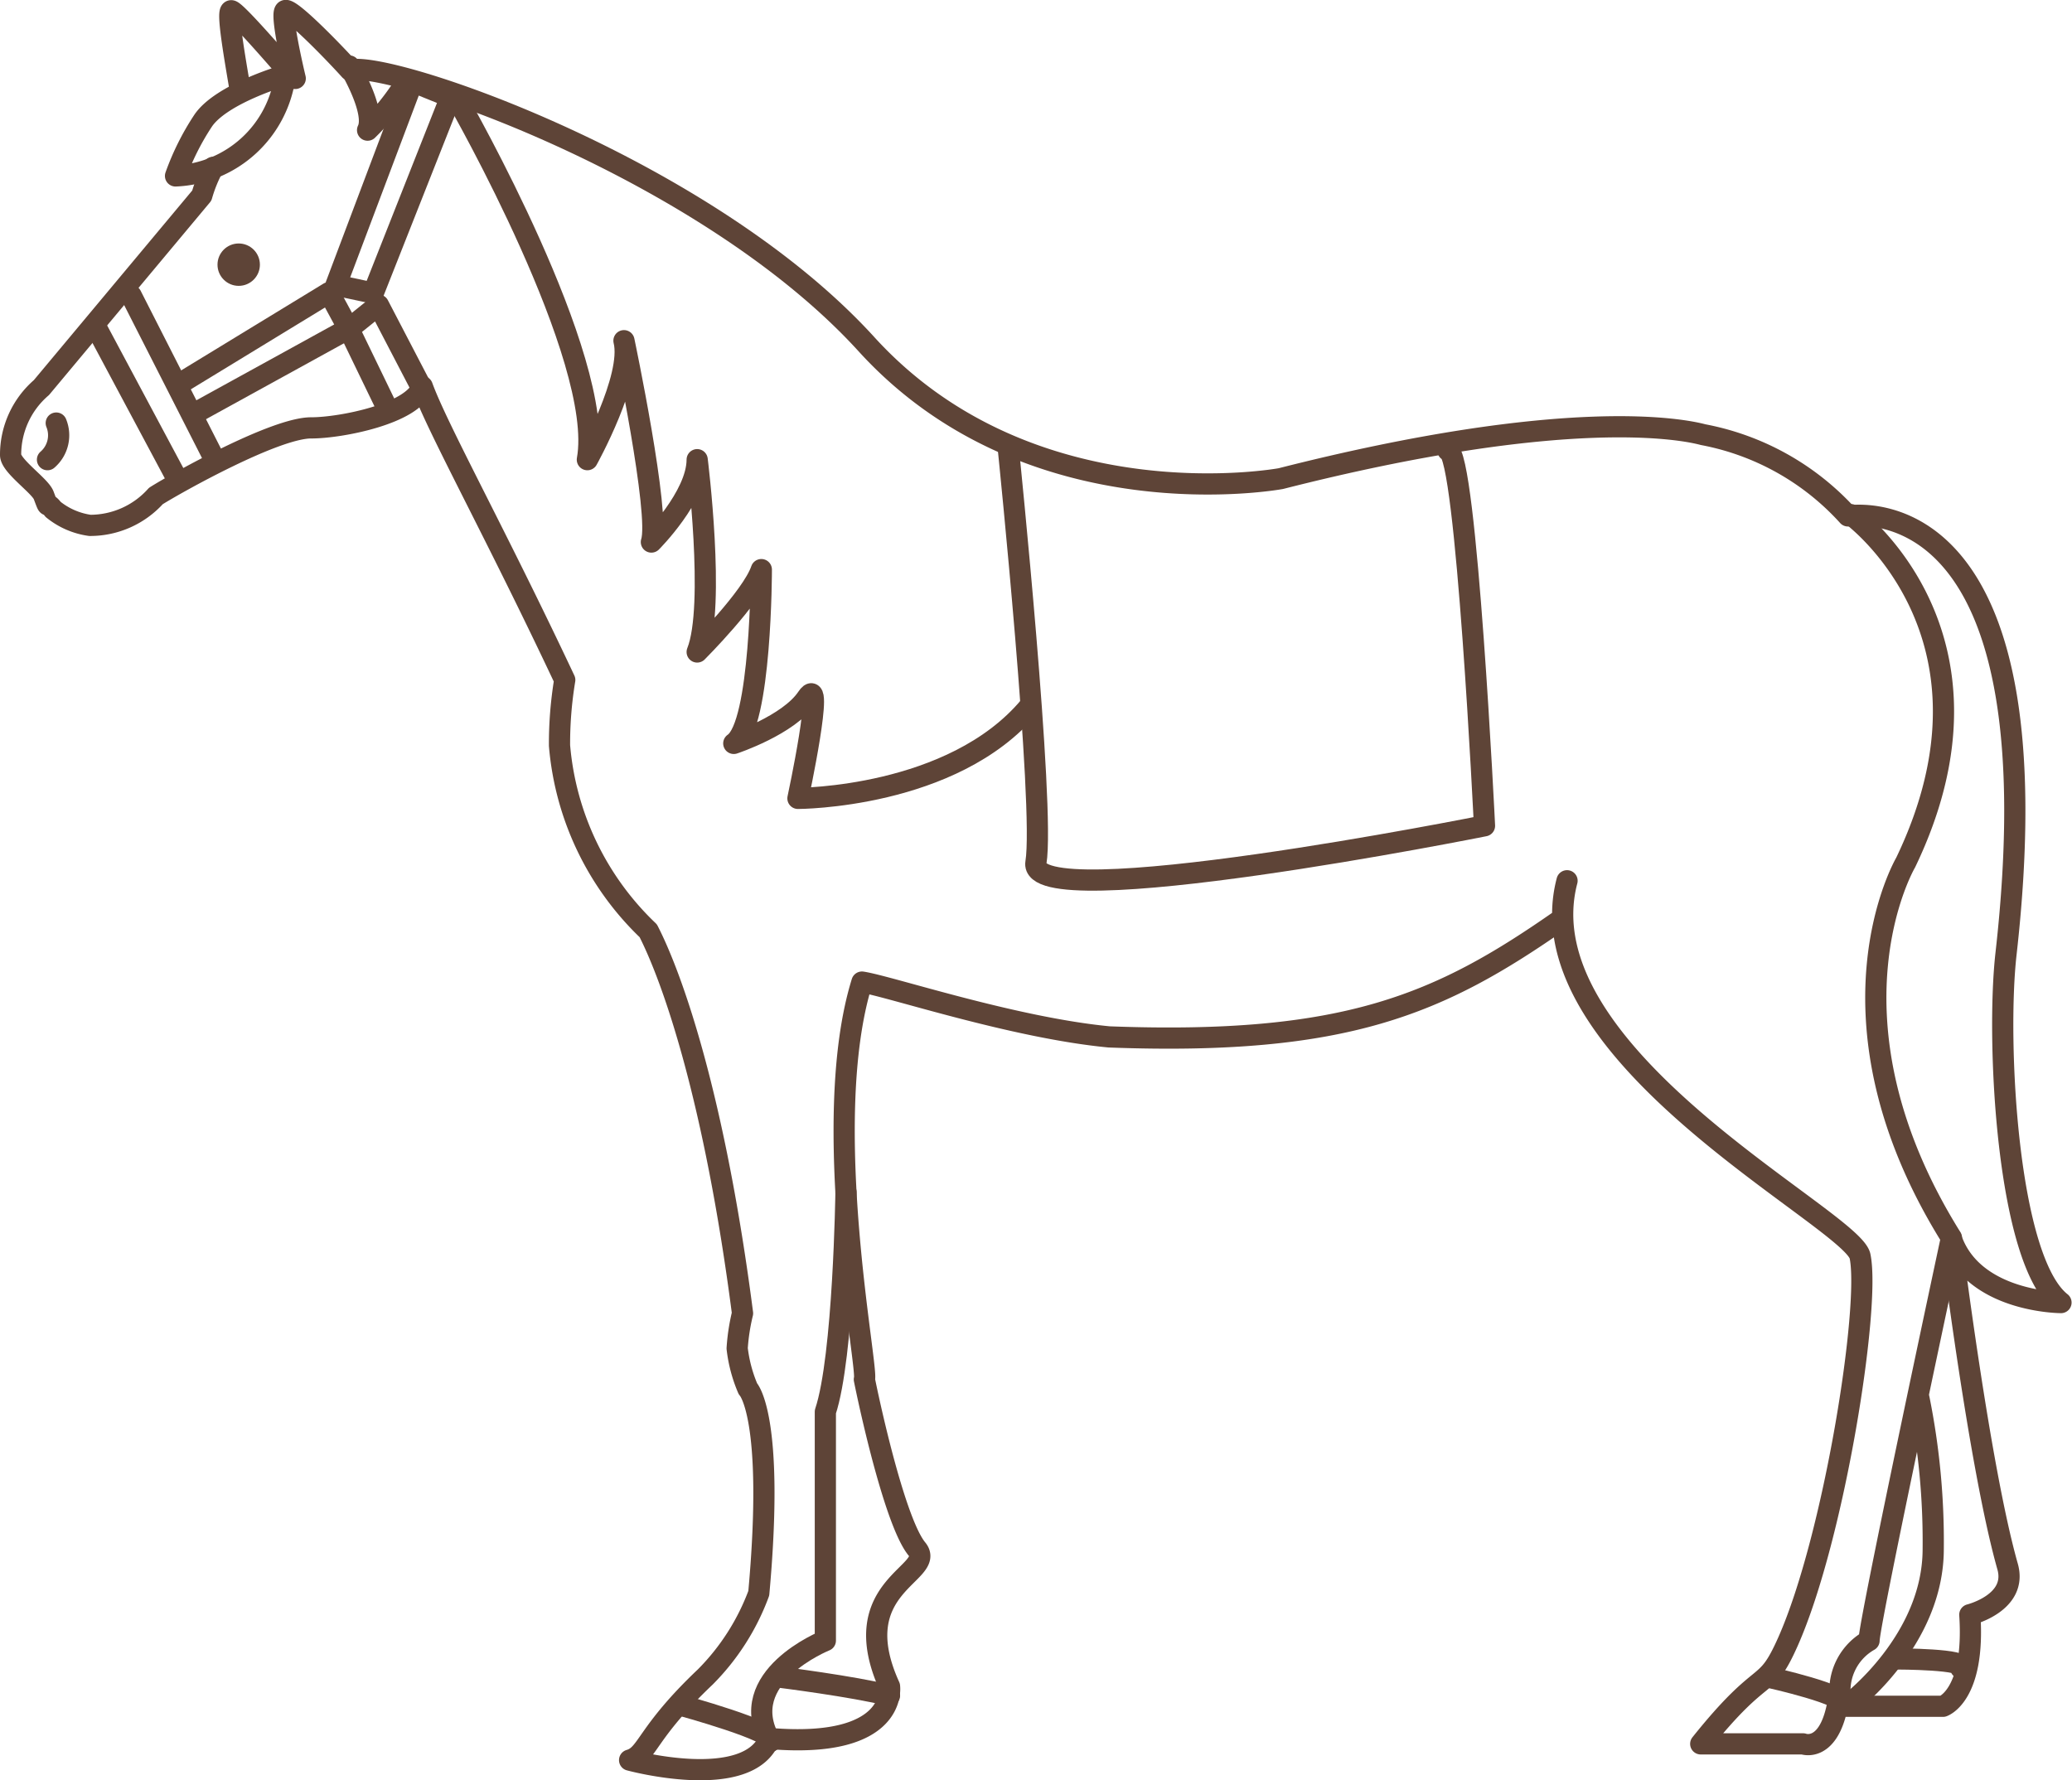
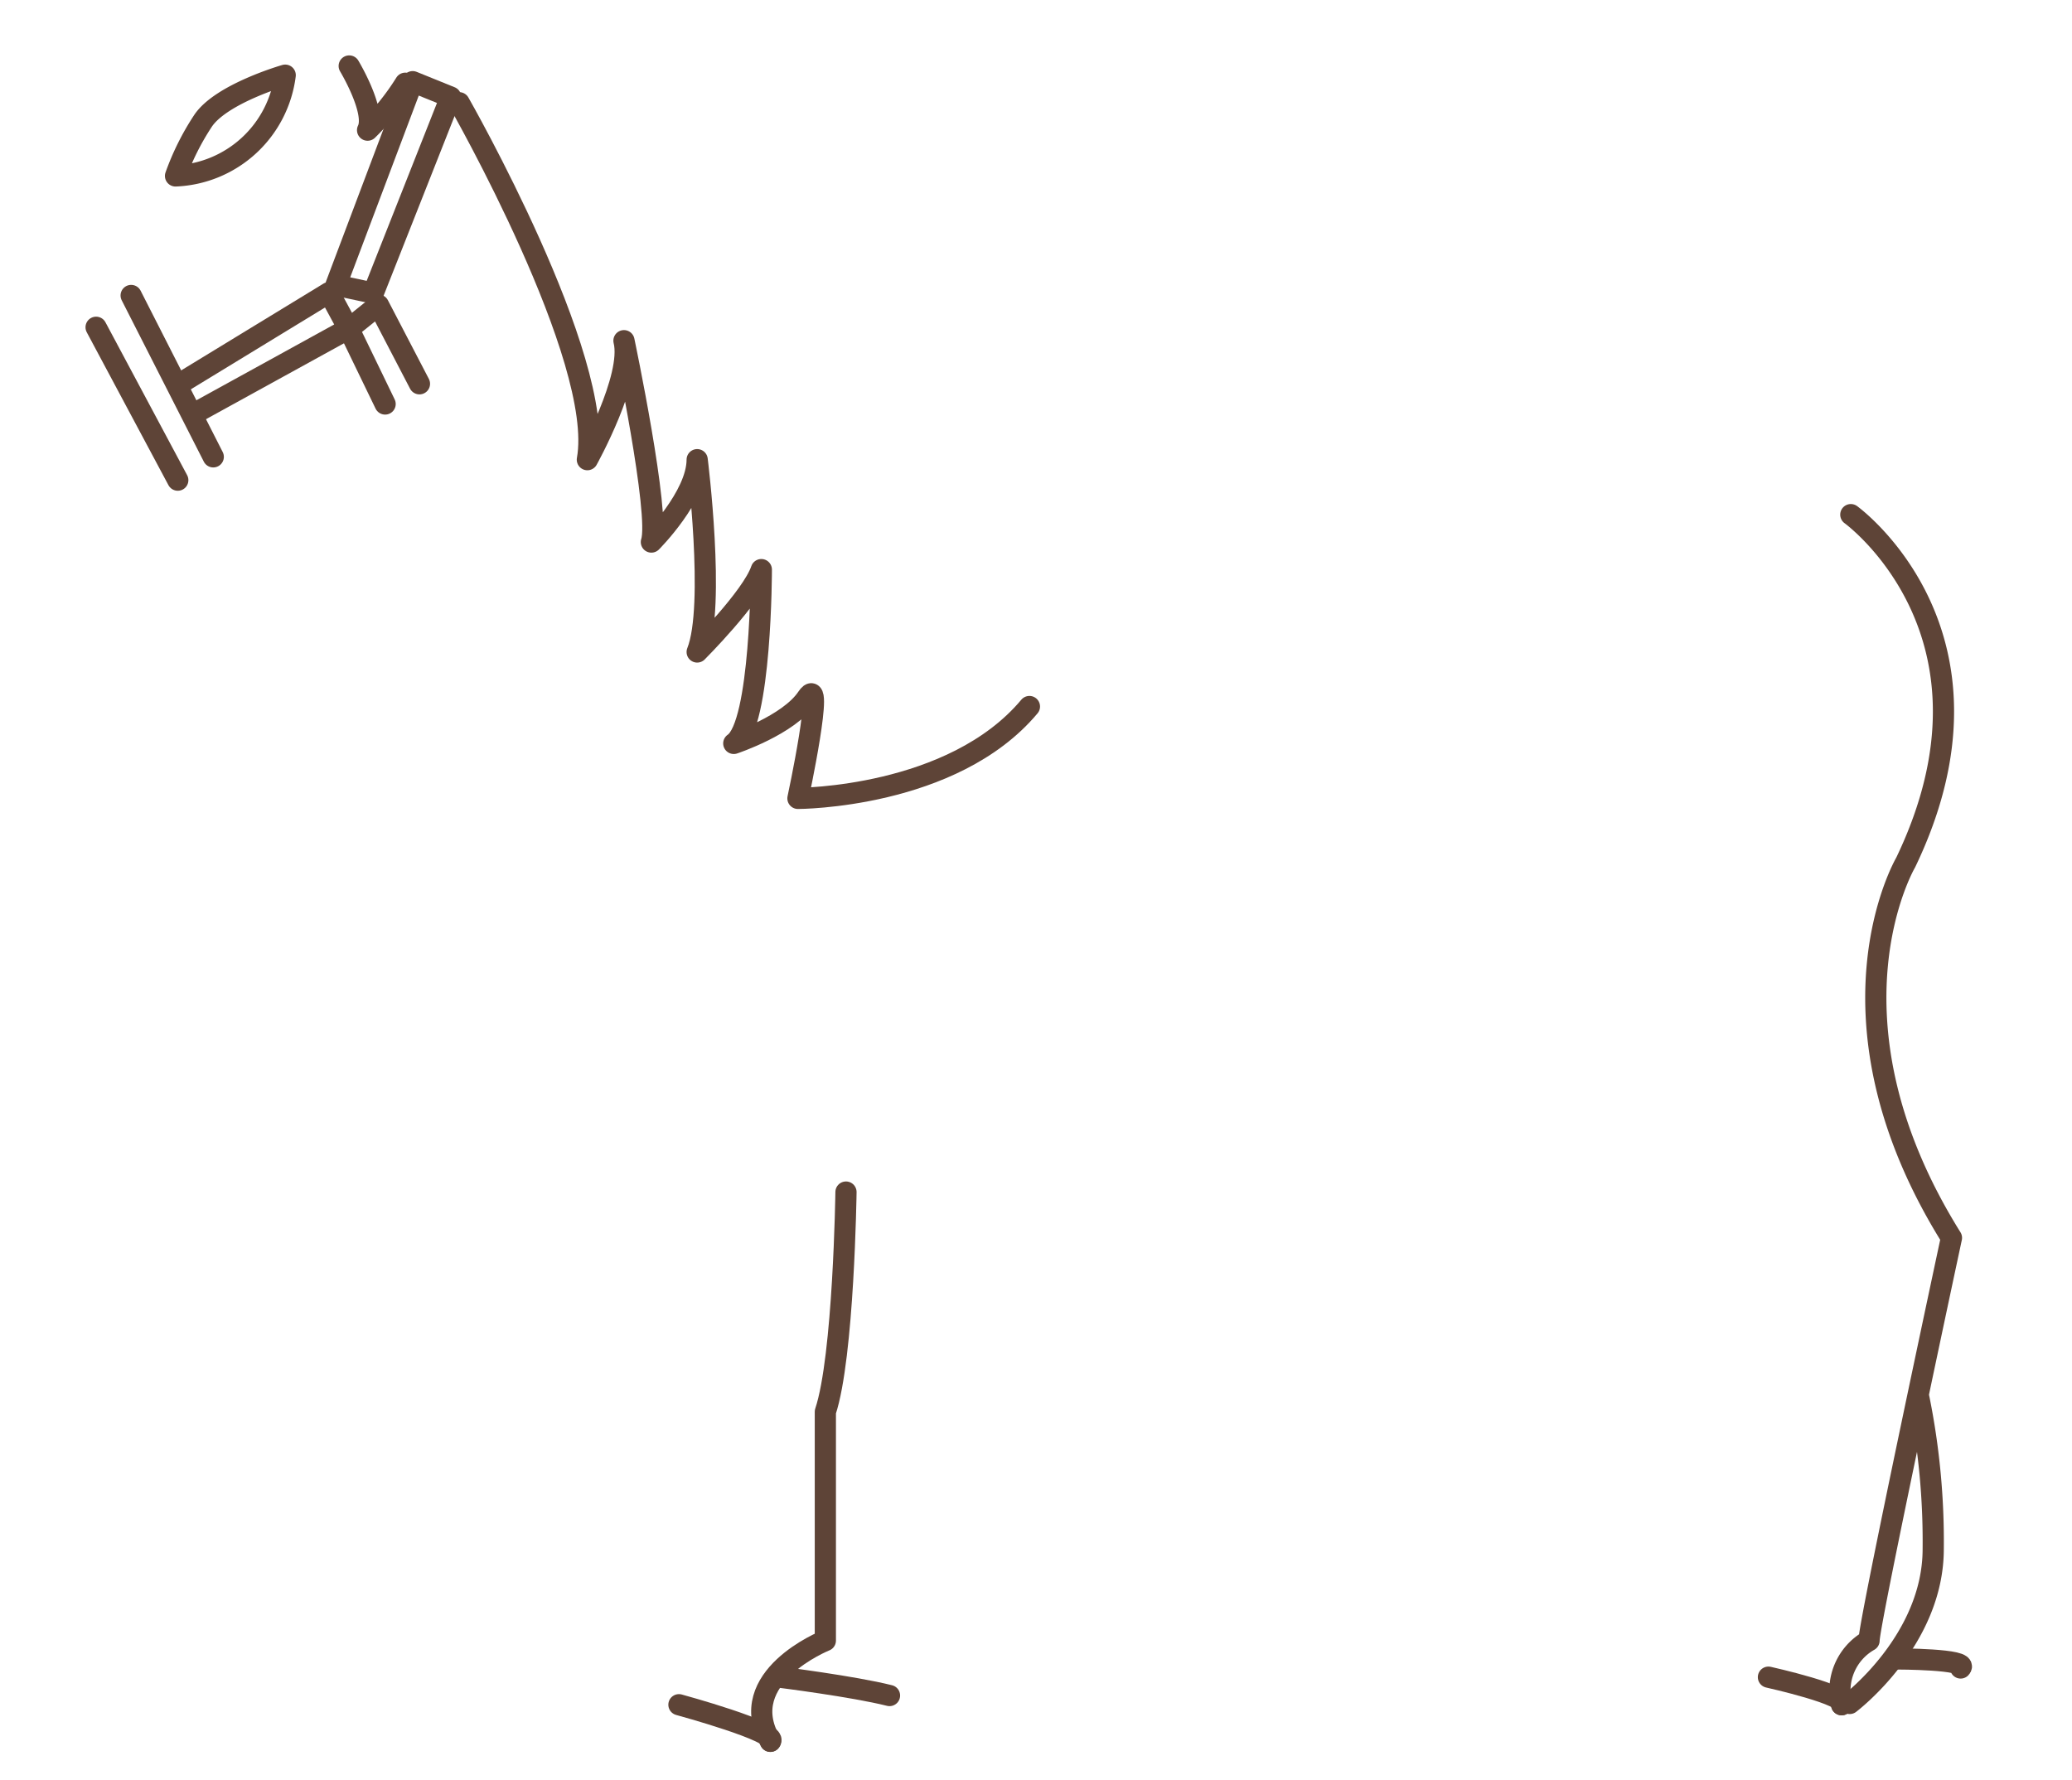
<svg xmlns="http://www.w3.org/2000/svg" id="Layer_1" data-name="Layer 1" viewBox="0 0 146.61 125.98">
  <defs>
    <style>.cls-1{fill:none;stroke:#5e4437;stroke-linecap:round;stroke-linejoin:round;stroke-width:1.5px;}.cls-2{fill:#5e4437;}</style>
  </defs>
  <title>horse</title>
  <path class="cls-1" d="M33.13,9.51S43.49,27.65,42.2,34.77c0,0,3.24-5.83,2.59-8.42,0,0,2.59,12.31,1.94,14.25,0,0,3.24-3.24,3.24-5.83,0,0,1.3,10.37,0,13.61,0,0,3.89-3.89,4.54-5.83,0,0,0,11-1.95,12.3,0,0,3.89-1.29,5.19-3.24s-.65,7.13-.65,7.13,10.94,0,16.38-6.5" transform="translate(-0.64 -2.24)" />
-   <path class="cls-1" d="M111.52,64.57c-3.24,12.31,20.15,23.9,20.73,26.56.75,3.54-1.82,19.88-5.09,27.27-1.66,3.74-1.61,1.54-6.18,7.25h7.24s1.74.66,2.42-2.66h7.48s2.28-.76,1.9-6.48c0,0,3.41-.84,2.67-3.42-2-7.06-4-23.25-4-23.25,1.53,4.57,7.78,4.58,7.78,4.58-3.81-3-4.59-18.46-3.89-24.67,3.57-31.64-9.28-31.24-11.18-31A18.43,18.43,0,0,0,121.15,33c-1.35-.36-9.51-2.07-29.88,3.11,0,0-17.68,3.29-29.33-9.52C50.55,14.09,28.16,6.48,25.4,7.2,24.32,6,21.13,2.7,20.81,3s.53,4,.72,4.79l-.07,0C20.78,7,17.34,3,17,3s.27,3.42.62,5.52m-1.89,5.56a10,10,0,0,0-.81,2L3.57,29.67a6.26,6.26,0,0,0-2.18,4.77c0,.77,2.08,2.17,2.34,2.85.45,1.21.12.29.67,1A5.29,5.29,0,0,0,7,39.42a6.25,6.25,0,0,0,4.67-2.08c1.48-.93,8.46-4.84,11-4.82,2.09,0,7.2-1,7.85-2.93,1.09,3,5.18,10.36,10.08,20.77A27.68,27.68,0,0,0,40.23,55a20.49,20.49,0,0,0,6.28,13.11c1.78,3.48,4.72,12,6.67,27.07a14.33,14.33,0,0,0-.38,2.48,10.17,10.17,0,0,0,.76,2.86s1.91,1.9.77,14.47a16.49,16.49,0,0,1-3.78,5.92c-4.22,4-4.08,5.52-5.36,5.89,0,0,8.37,2.28,9.9-1.53,9.14.77,8.49-3.69,8.49-3.69-3.24-7.13,3.36-8,1.94-9.72s-3.09-8.9-3.72-12c.33-.65-3.25-18.17-.17-28.12,1.93.29,10.69,3.23,17.49,3.88,16.78.63,23.42-2.33,31.94-8.28" transform="translate(-0.64 -2.24)" />
  <polyline class="cls-1" points="12.59 27.23 23.28 20.71 24.66 23.26 13.63 29.33" />
  <line class="cls-1" x1="9.28" y1="20.91" x2="15.09" y2="32.33" />
  <line class="cls-1" x1="12.58" y1="33.98" x2="6.8" y2="23.16" />
  <path class="cls-1" d="M29.18,32.12" transform="translate(-0.64 -2.24)" />
  <polyline class="cls-1" points="27.25 28.59 24.68 23.28 26.78 21.59 29.68 27.16" />
  <polygon class="cls-1" points="23.77 20.18 29.2 5.78 31.89 6.87 26.41 20.74 23.77 20.18" />
  <path class="cls-1" d="M131.6,38.66s11.66,8.42,3.88,24.62c0,0-6.47,11,3.24,26.56,0,0-5.83,27.21-5.83,28.5a4.08,4.08,0,0,0-1.94,4.54" transform="translate(-0.64 -2.24)" />
  <path class="cls-1" d="M131.52,122.79s5.91-4.45,5.91-10.93a51.07,51.07,0,0,0-1-10.61" transform="translate(-0.64 -2.24)" />
  <path class="cls-1" d="M55.15,125.47c-2.59-4.54,3.89-7.13,3.89-7.13V102.15c1.3-3.89,1.46-15.55,1.46-15.55" transform="translate(-0.64 -2.24)" />
  <path class="cls-1" d="M48.89,122.77" transform="translate(-0.64 -2.24)" />
  <path class="cls-1" d="M48.68,122.88s7.12,1.94,6.47,2.59" transform="translate(-0.64 -2.24)" />
  <path class="cls-1" d="M55.8,120.93s5.19.65,7.78,1.3" transform="translate(-0.64 -2.24)" />
  <path class="cls-1" d="M125.77,120.93s5.83,1.3,5.18,1.95" transform="translate(-0.64 -2.24)" />
  <path class="cls-1" d="M134.84,119.64s5.18,0,4.53.64" transform="translate(-0.64 -2.24)" />
  <path class="cls-1" d="M112.16,66.51" transform="translate(-0.64 -2.24)" />
  <path class="cls-1" d="M20.82,7.56S16.29,8.86,15,10.8a18.11,18.11,0,0,0-1.94,3.89A8.16,8.16,0,0,0,20.82,7.56Z" transform="translate(-0.64 -2.24)" />
  <path class="cls-1" d="M25.35,6.91s1.95,3.24,1.3,4.54a17.89,17.89,0,0,0,2.67-3.32" transform="translate(-0.64 -2.24)" />
-   <path class="cls-1" d="M4.62,32.18A2.28,2.28,0,0,1,4,34.77" transform="translate(-0.64 -2.24)" />
-   <path class="cls-1" d="M72,34.12s2.59,25.27,1.94,29.16,31.74-2.6,31.74-2.6-1.29-26.56-2.59-26.56" transform="translate(-0.64 -2.24)" />
-   <circle class="cls-2" cx="16.89" cy="18.73" r="1.5" />
</svg>